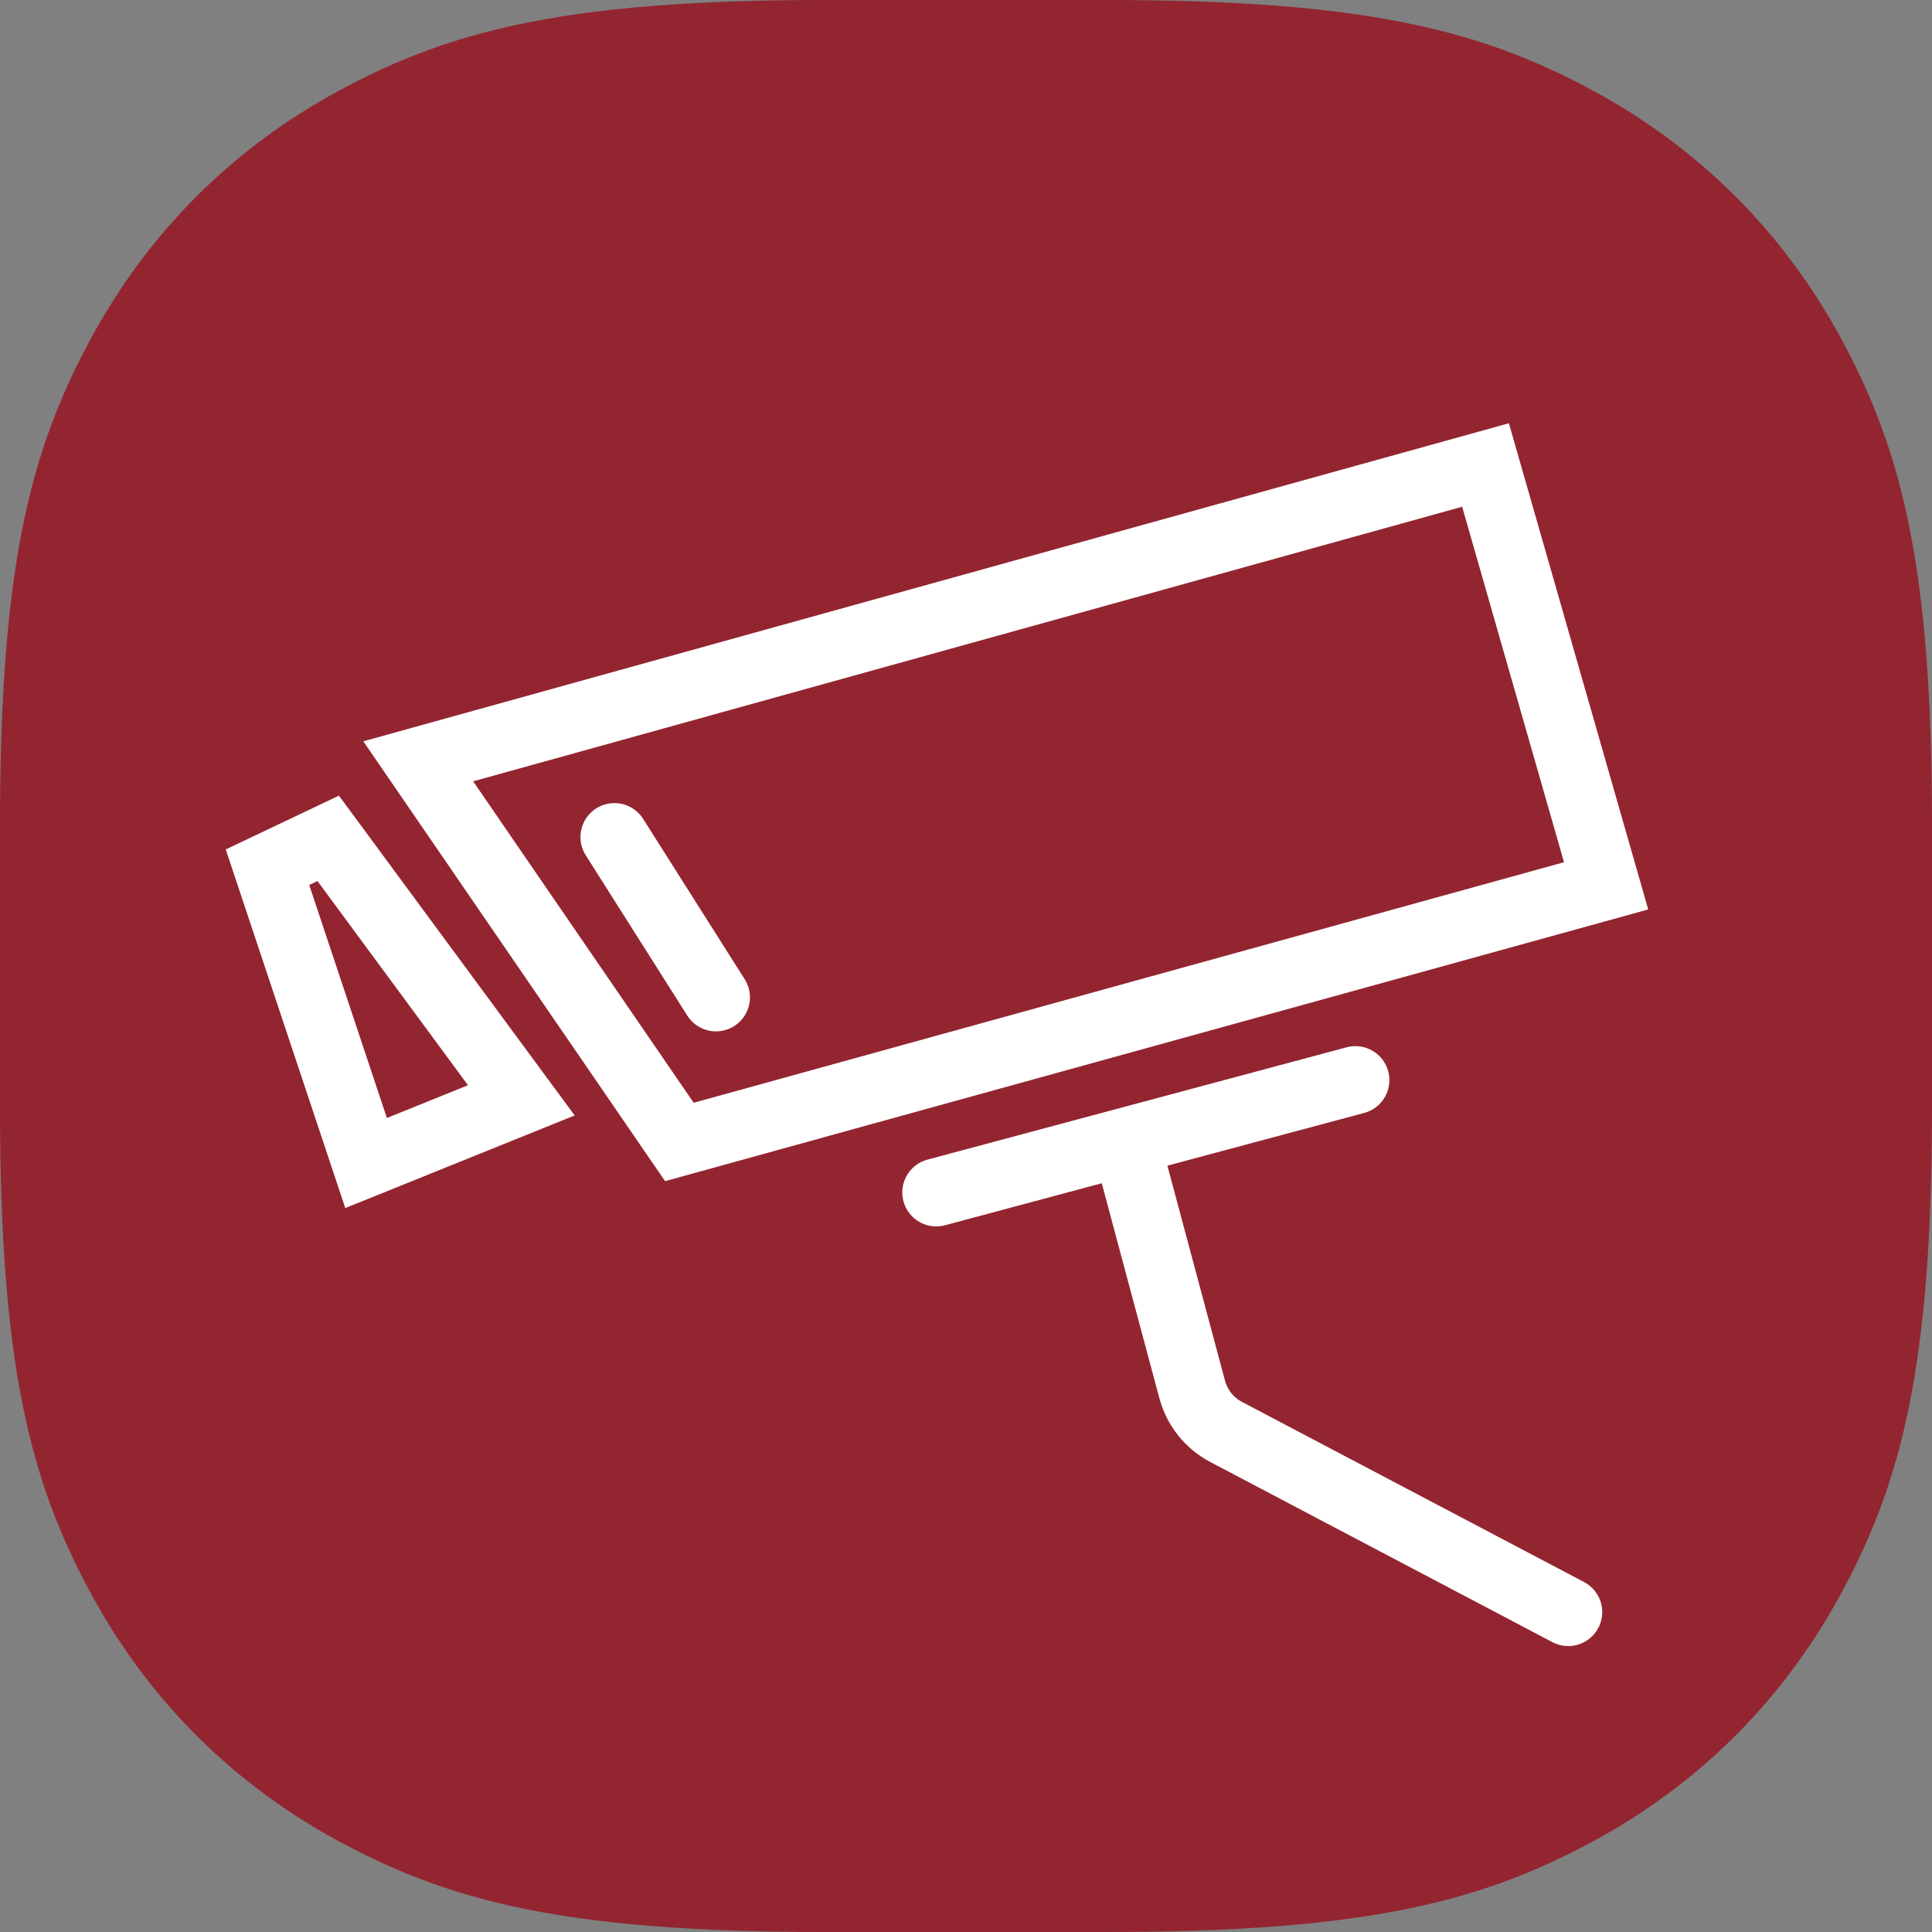
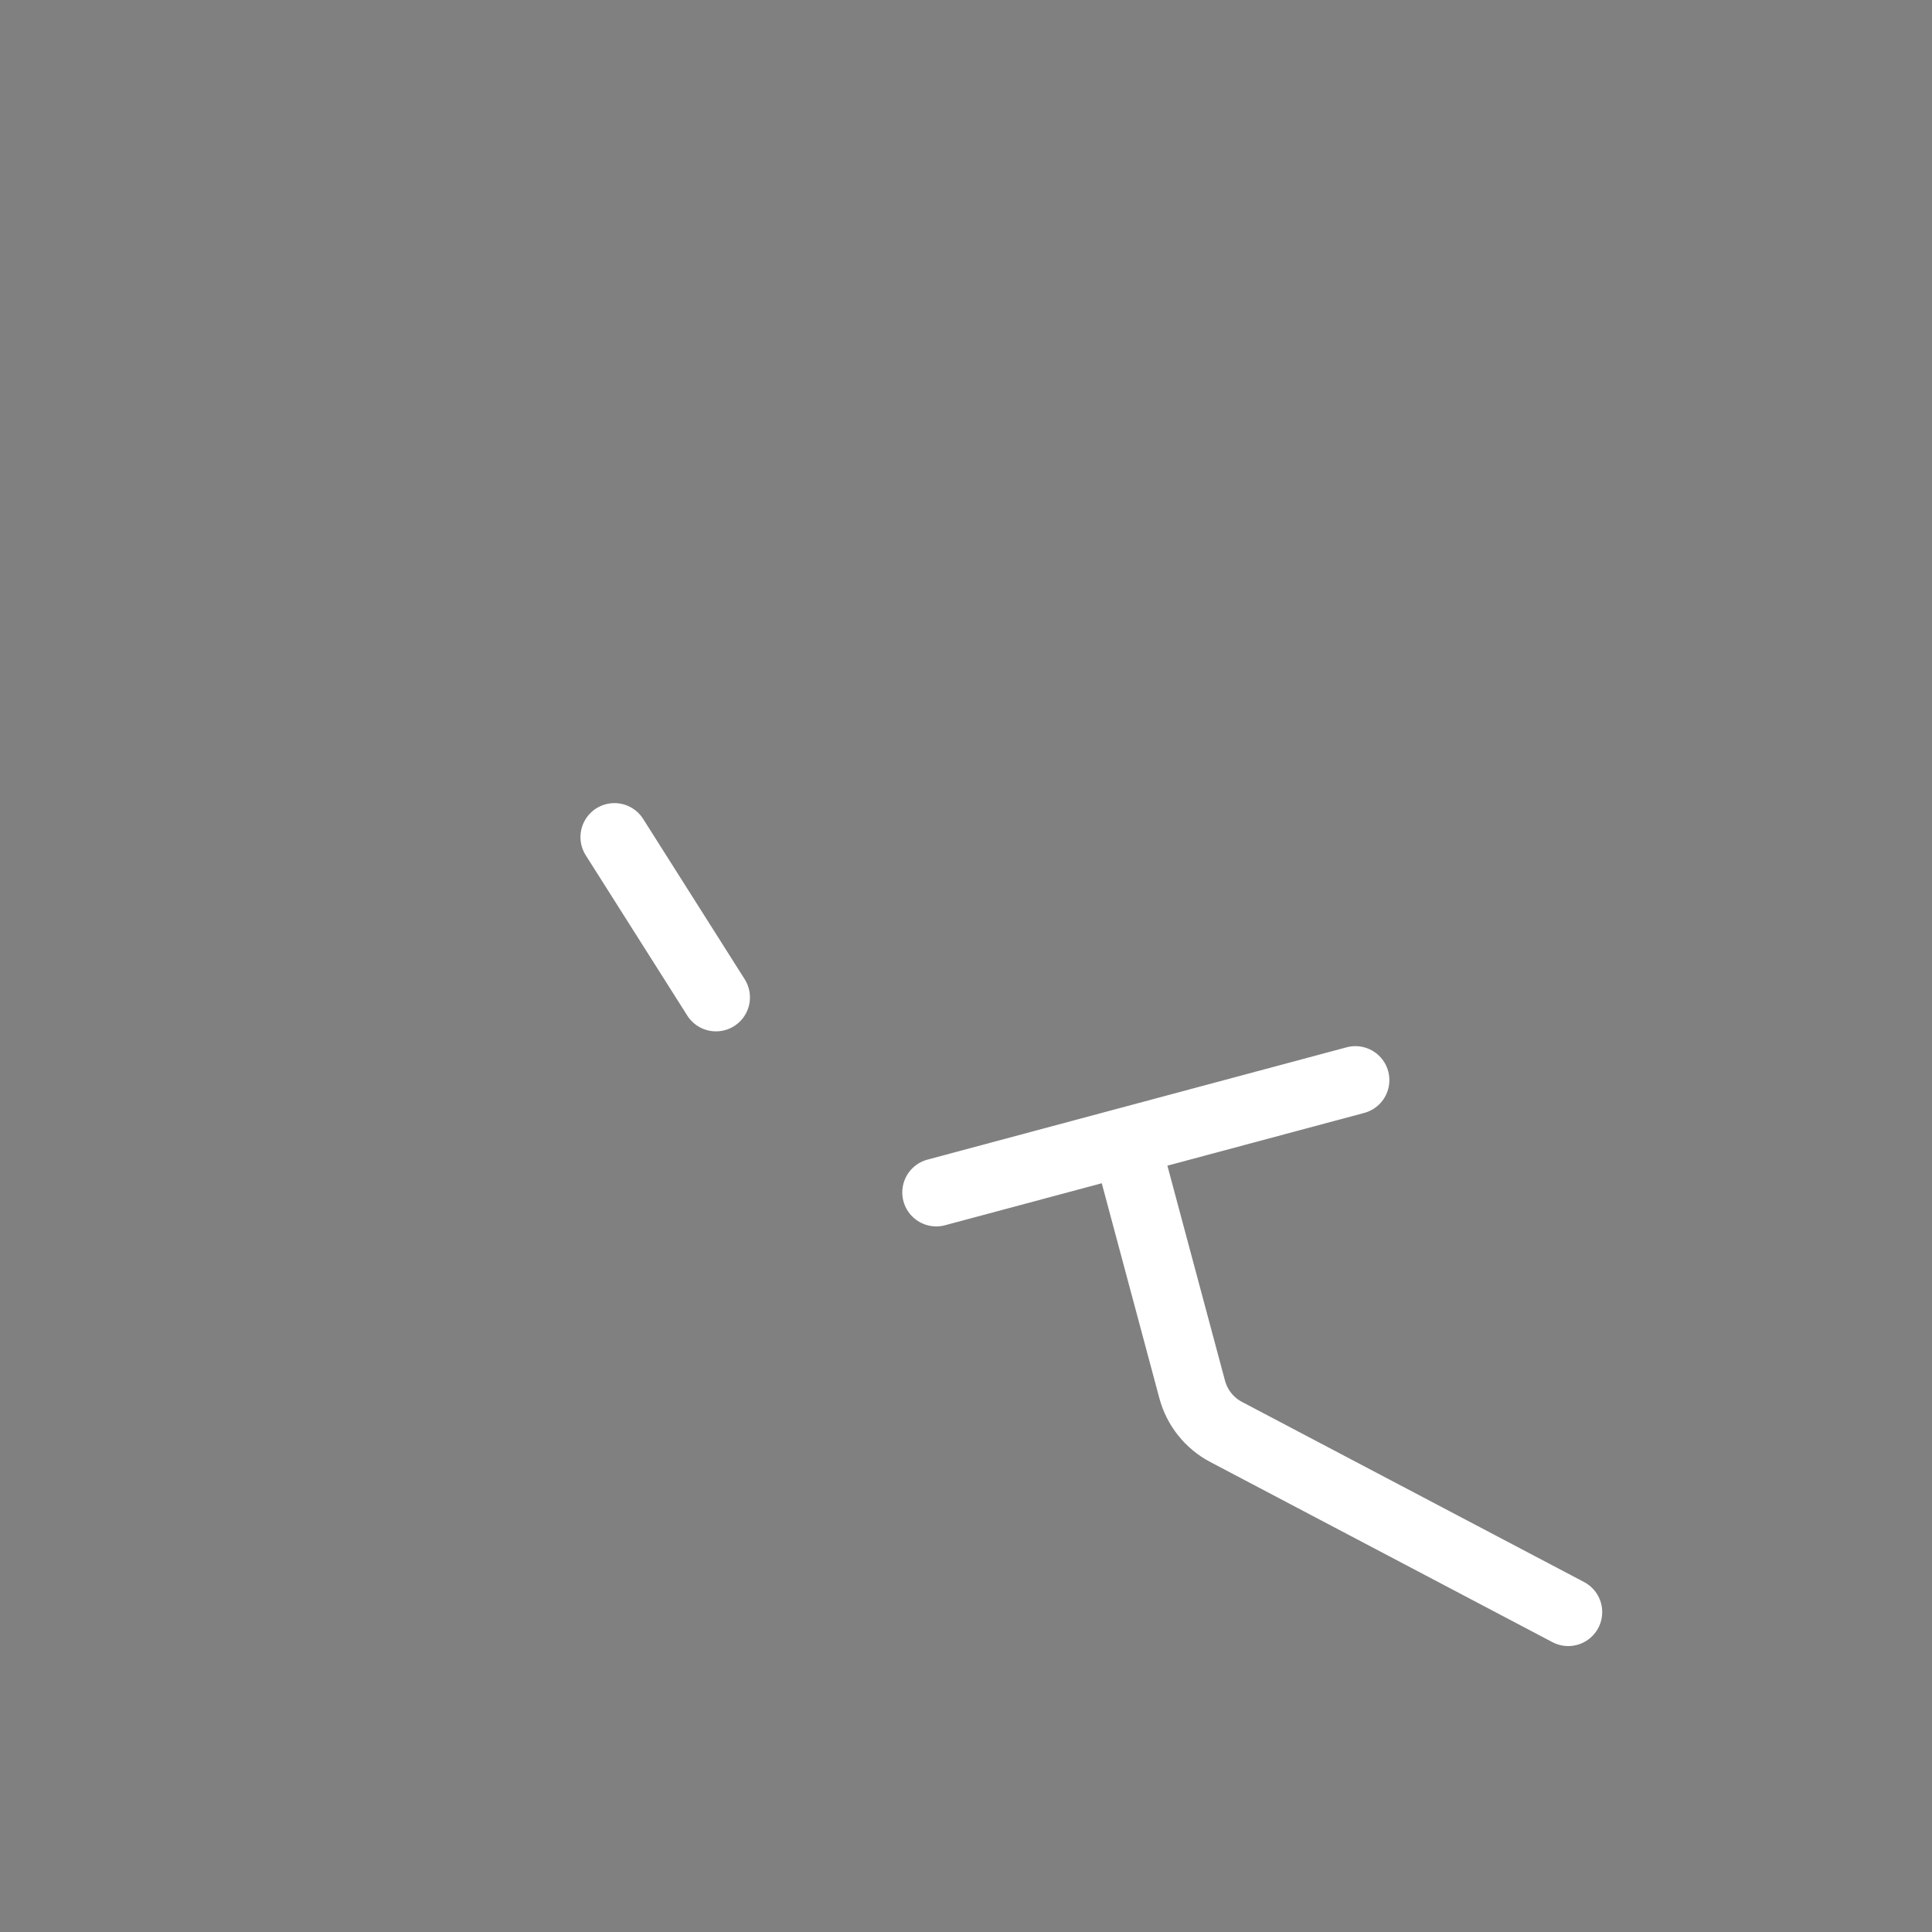
<svg xmlns="http://www.w3.org/2000/svg" width="48px" height="48px" viewBox="0 0 48 48" version="1.1">
  <rect x="0" y="0" width="48" height="48" fill="#808080" stroke="none" />
  <title>桩基备份 7</title>
  <g id="内页" stroke="none" stroke-width="1" fill="none" fill-rule="evenodd">
    <g id="关于我们业务范围" transform="translate(-1359, -469)">
      <g id="桩基备份-7" transform="translate(1359, 469)">
-         <path d="M20.474,-4.75232727e-16 L27.526,7.12849091e-16 C33.965,-4.70035018e-16 36.807,0.77 39.511,2.216 C42.215,3.663 44.337,5.785 45.784,8.489 C47.23,11.193 48,14.035 48,20.474 L48,27.526 C48,33.965 47.23,36.807 45.784,39.511 C44.337,42.215 42.215,44.337 39.511,45.784 C36.807,47.23 33.965,48 27.526,48 L20.474,48 C14.035,48 11.193,47.23 8.489,45.784 C5.785,44.337 3.663,42.215 2.216,39.511 C0.77,36.807 1.56678339e-16,33.965 -2.37616364e-16,27.526 L4.75232727e-16,20.474 C-3.13356679e-16,14.035 0.77,11.193 2.216,8.489 C3.663,5.785 5.785,3.663 8.489,2.216 C11.193,0.77 14.035,3.13356679e-16 20.474,-4.75232727e-16 Z" id="矩形" fill="#932531" />
        <g id="编组-2" transform="translate(25.132, 28.796) rotate(-15) translate(-25.132, -28.796)translate(8.265, 14.344)" stroke="#FFFFFF" stroke-width="1.688">
-           <path d="M32.704,0.844 L32.892,11.719 L9.005,11.906 L5.186,1.092 L32.704,0.844 Z" id="矩形" />
-           <path d="M2.53,2.362 L5.48,9.891 L1.351,10.397 L0.887,2.664 L2.53,2.362 Z" id="矩形" />
          <line x1="9.407" y1="4.172" x2="10.813" y2="8.672" id="直线-4" stroke-linecap="round" />
          <line x1="14.845" y1="14.769" x2="25.626" y2="14.769" id="直线-5" stroke-linecap="round" />
          <path d="M19.72,15.047 L19.72,21.142 C19.72,21.613 19.916,22.062 20.261,22.381 L27.313,28.904 L27.313,28.904" id="直线-7" stroke-linecap="round" />
        </g>
      </g>
    </g>
  </g>
</svg>